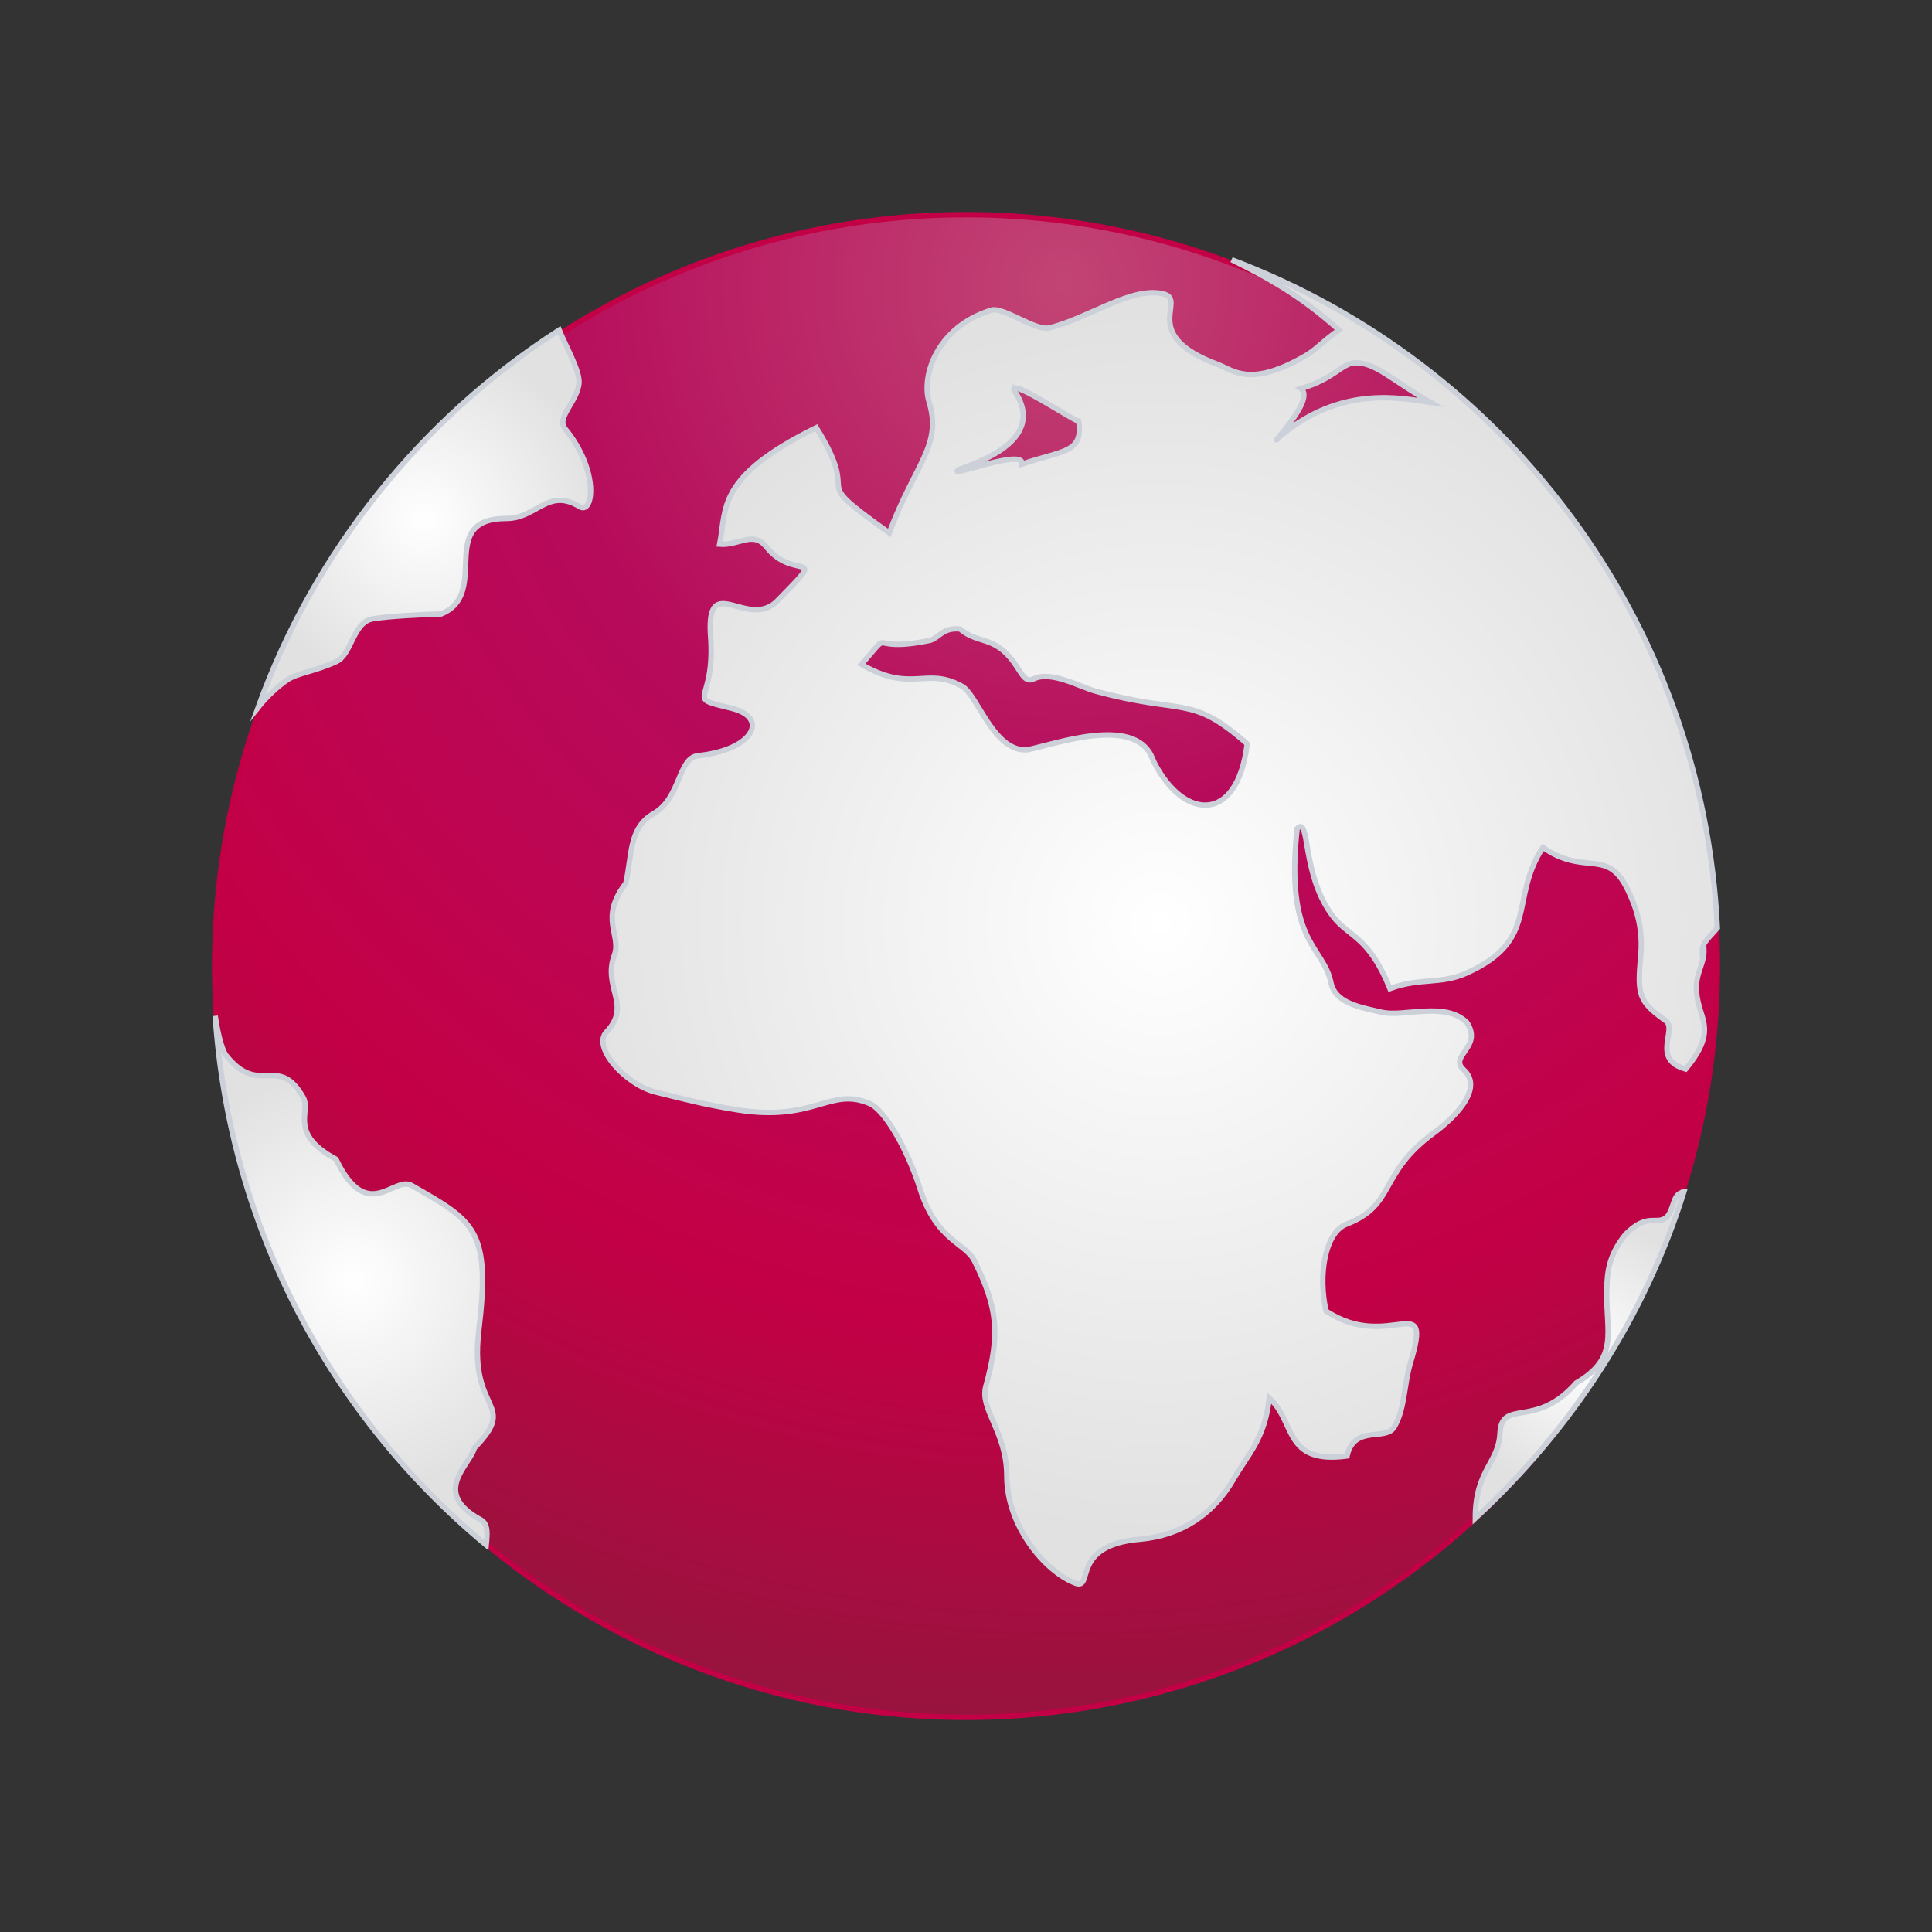
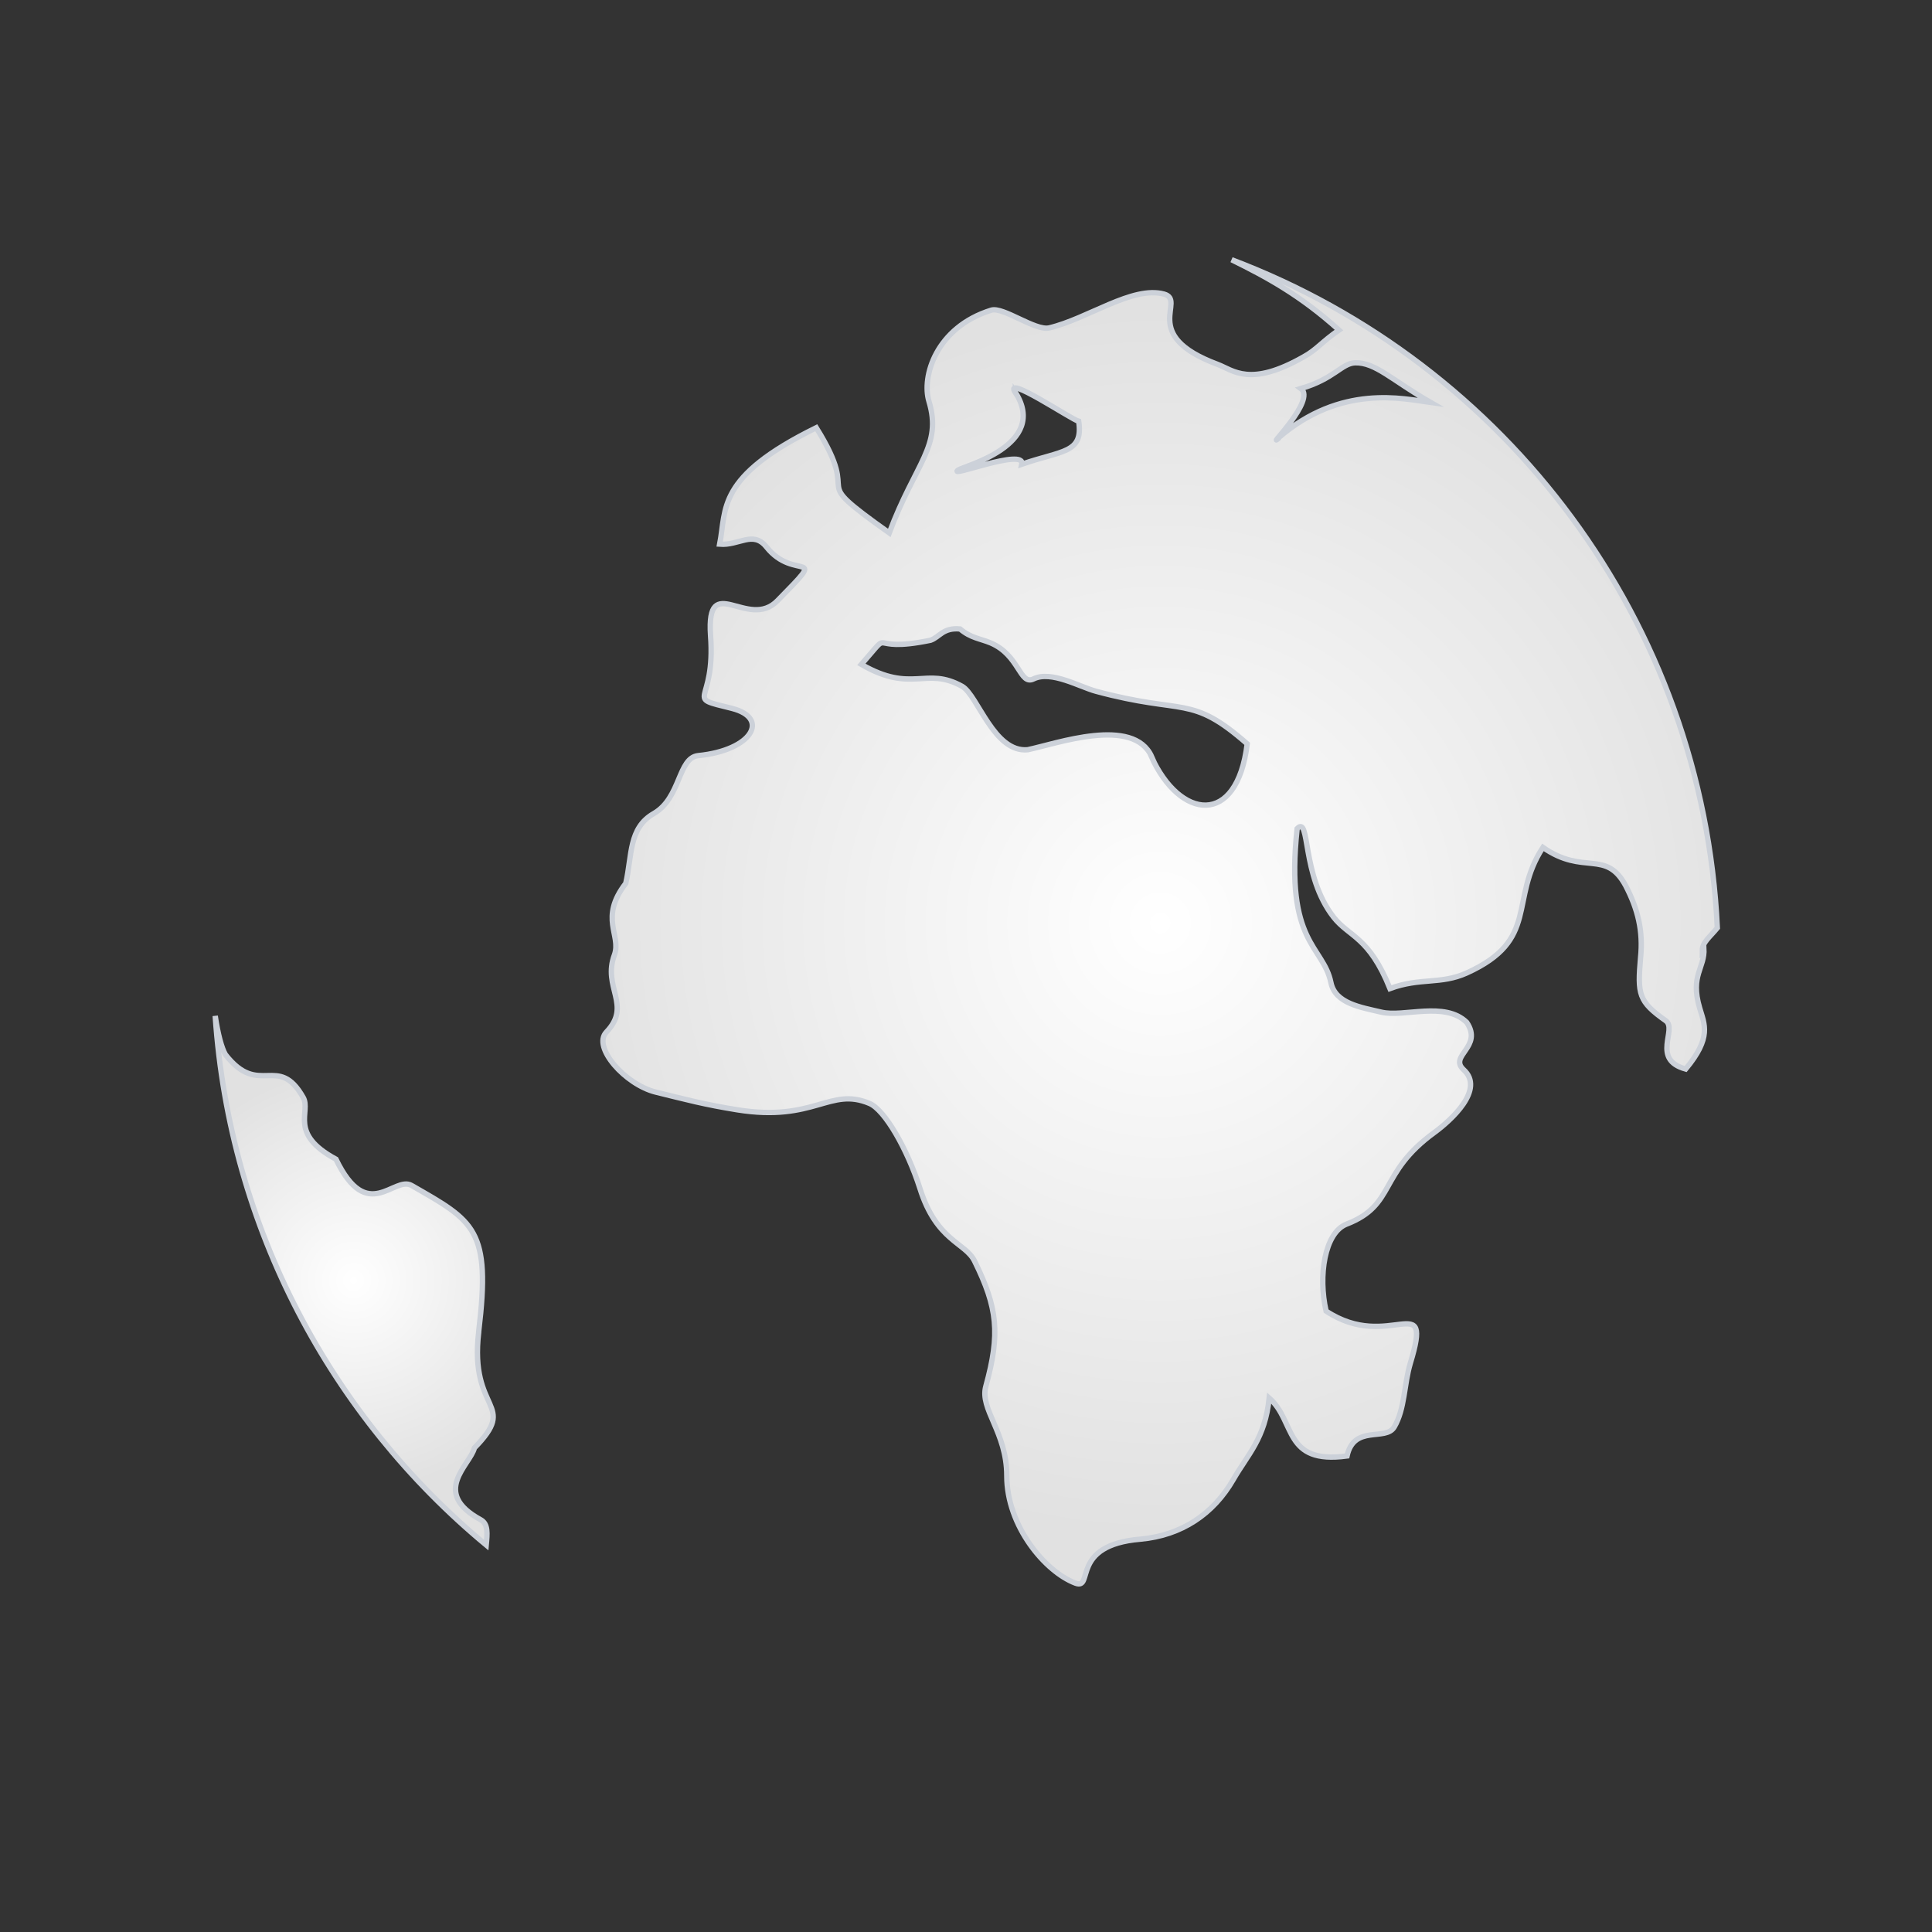
<svg xmlns="http://www.w3.org/2000/svg" xmlns:xlink="http://www.w3.org/1999/xlink" id="icns" viewBox="0 0 36 36">
  <rect x="0" y="0" width="36" height="36" fill="#333333" stroke="none" />
  <defs>
    <style>.cls-1{fill:url(#radial-gradient-2);}.cls-1,.cls-2,.cls-3,.cls-4{fill-rule:evenodd;stroke:#ccd1d9;}.cls-1,.cls-2,.cls-3,.cls-4,.cls-5{stroke-miterlimit:10;stroke-width:.1px;}.cls-2{fill:url(#radial-gradient-4);}.cls-3{fill:url(#radial-gradient-5);}.cls-4{fill:url(#radial-gradient-3);}.cls-5{fill:url(#radial-gradient);stroke:#c30045;}</style>
    <radialGradient id="radial-gradient" cx="19.82" cy="5.32" fx="19.82" fy="5.32" r="28.66" gradientUnits="userSpaceOnUse">
      <stop offset="0" stop-color="#e54985" stop-opacity=".8" />
      <stop offset=".35" stop-color="#d70064" stop-opacity=".8" />
      <stop offset=".68" stop-color="#c30045" />
      <stop offset="1" stop-color="#8c193c" />
    </radialGradient>
    <radialGradient id="radial-gradient-2" cx="21.62" cy="17.2" fx="21.62" fy="17.2" r="11.41" gradientUnits="userSpaceOnUse">
      <stop offset="0" stop-color="#fff" />
      <stop offset="1" stop-color="#e1e1e1" />
    </radialGradient>
    <radialGradient id="radial-gradient-3" cx="6.59" cy="23.86" fx="6.59" fy="23.86" r="3.94" xlink:href="#radial-gradient-2" />
    <radialGradient id="radial-gradient-4" cx="29.43" cy="25.24" fx="29.43" fy="25.24" r="2.56" xlink:href="#radial-gradient-2" />
    <radialGradient id="radial-gradient-5" cx="7.9" cy="9.67" fx="7.9" fy="9.67" r="3.31" xlink:href="#radial-gradient-2" />
  </defs>
-   <circle class="cls-5" cx="18" cy="18" r="14" />
  <g>
    <path class="cls-1" d="m31.72,17.71c0-.15.14-.25.28-.42-.27-5.71-3.94-10.52-9.05-12.45.65.32,1.28.66,2,1.31-.32.22-.42.37-.66.5-1,.57-1.31.25-1.6.14-1.48-.55-.57-1.19-1-1.31-.59-.16-1.42.46-2.14.63-.26.06-.86-.4-1.08-.33-1.03.32-1.3,1.24-1.16,1.7.25.83-.25,1.14-.74,2.45-1.62-1.15-.45-.5-1.36-1.96-1.87.92-1.67,1.51-1.8,2.17.36.03.62-.26.87.05.53.67,1.19,0,.21,1-.55.57-1.33-.57-1.25.65.1,1.32-.53,1.13.4,1.36.71.18.38.78-.63.88-.38.04-.32.79-.83,1.08-.47.27-.4.78-.52,1.3-.5.65-.08.96-.21,1.33-.23.61.33.94-.15,1.44-.27.28.35.98.92,1.12.57.14.9.23,1.52.33,1.44.23,1.72-.43,2.46-.12.29.12.71.86.94,1.58.31.99.85,1.01,1.02,1.36.43.87.48,1.35.21,2.33-.12.43.39.85.39,1.67,0,.94.72,1.79,1.28,2,.35.13-.11-.71,1.21-.82.77-.07,1.36-.47,1.73-1.11.27-.47.59-.76.67-1.52.5.44.26,1.24,1.45,1.08.13-.59.72-.27.88-.54.2-.34.18-.79.3-1.19.43-1.42-.39-.19-1.57-.97-.15-.65-.03-1.46.38-1.62.93-.36.58-.94,1.64-1.71.3-.22.95-.8.54-1.17-.28-.26.37-.42.06-.88-.41-.4-1.17-.09-1.59-.19-.38-.09-.86-.16-.94-.55-.14-.69-.86-.73-.63-2.87.25-.26.07.87.68,1.65.29.37.66.36,1.05,1.33.57-.21.94-.07,1.43-.29,1.37-.62.78-1.36,1.42-2.34.76.53,1.17.03,1.54.71.23.44.33.85.28,1.34-.06.69-.04.82.47,1.18.22.16-.28.72.37.9.49-.59.35-.83.26-1.14-.18-.61.1-.74.08-1.11Zm-12.8-10.39c-.24-.37,1.05.5,1.18.53.09.6-.31.54-1.06.8h0c.07-.31-1.38.26-1.19.11.09-.07,1.7-.46,1.07-1.45Zm2.54,6.78c-.34-.76-1.78-.24-2.31-.13-.63.06-.93-1.01-1.22-1.18-.68-.38-.93.14-1.88-.41.64-.73.04-.19,1.29-.45h0c.17-.06.23-.24.55-.21.2.17.38.18.57.26.54.23.54.8.8.67.33-.16.86.15,1.16.23,1.66.45,1.76.05,2.82.98-.19,1.56-1.26,1.41-1.79.23Zm2.36-5.93c-.23.2.71-.72.42-.93h0c.62-.18.76-.47,1.01-.48.38-.01.68.32,1.41.74-.51-.07-1.67-.35-2.84.66Z" />
    <path class="cls-4" d="m8.92,24.81c.23-1.91-.08-2.05-1.25-2.72-.33-.19-.82.73-1.41-.49-.89-.48-.46-.88-.61-1.15-.47-.83-.82.01-1.45-.8-.07-.12-.14-.38-.19-.72.27,3.96,2.17,7.47,5.05,9.86.02-.21.04-.39-.1-.47-.94-.51-.2-1.02-.12-1.34.83-.85-.1-.64.08-2.16Z" />
-     <path class="cls-2" d="m31.03,22.7c-.18.12-.34-.1-.74.3-.32.4-.34.71-.35,1.02-.02.81.24,1.28-.57,1.75-.76.87-1.39.28-1.42.94-.03.56-.46.68-.46,1.58,1.78-1.64,3.15-3.72,3.89-6.09-.02,0-.04.02-.06.03-.16.05-.13.36-.29.47Z" />
-     <path class="cls-3" d="m10.79,7.12c0-.24-.24-.65-.37-.97-2.57,1.65-4.56,4.12-5.61,7.03.16-.2.34-.37.54-.51.19-.13.52-.16.91-.34.3-.13.31-.74.69-.8.29-.05.94-.08,1.27-.09.94-.38-.12-1.78,1.22-1.78.56,0,.77-.58,1.36-.22.26.16.37-.67-.27-1.45-.18-.21.26-.54.26-.88Z" />
  </g>
</svg>